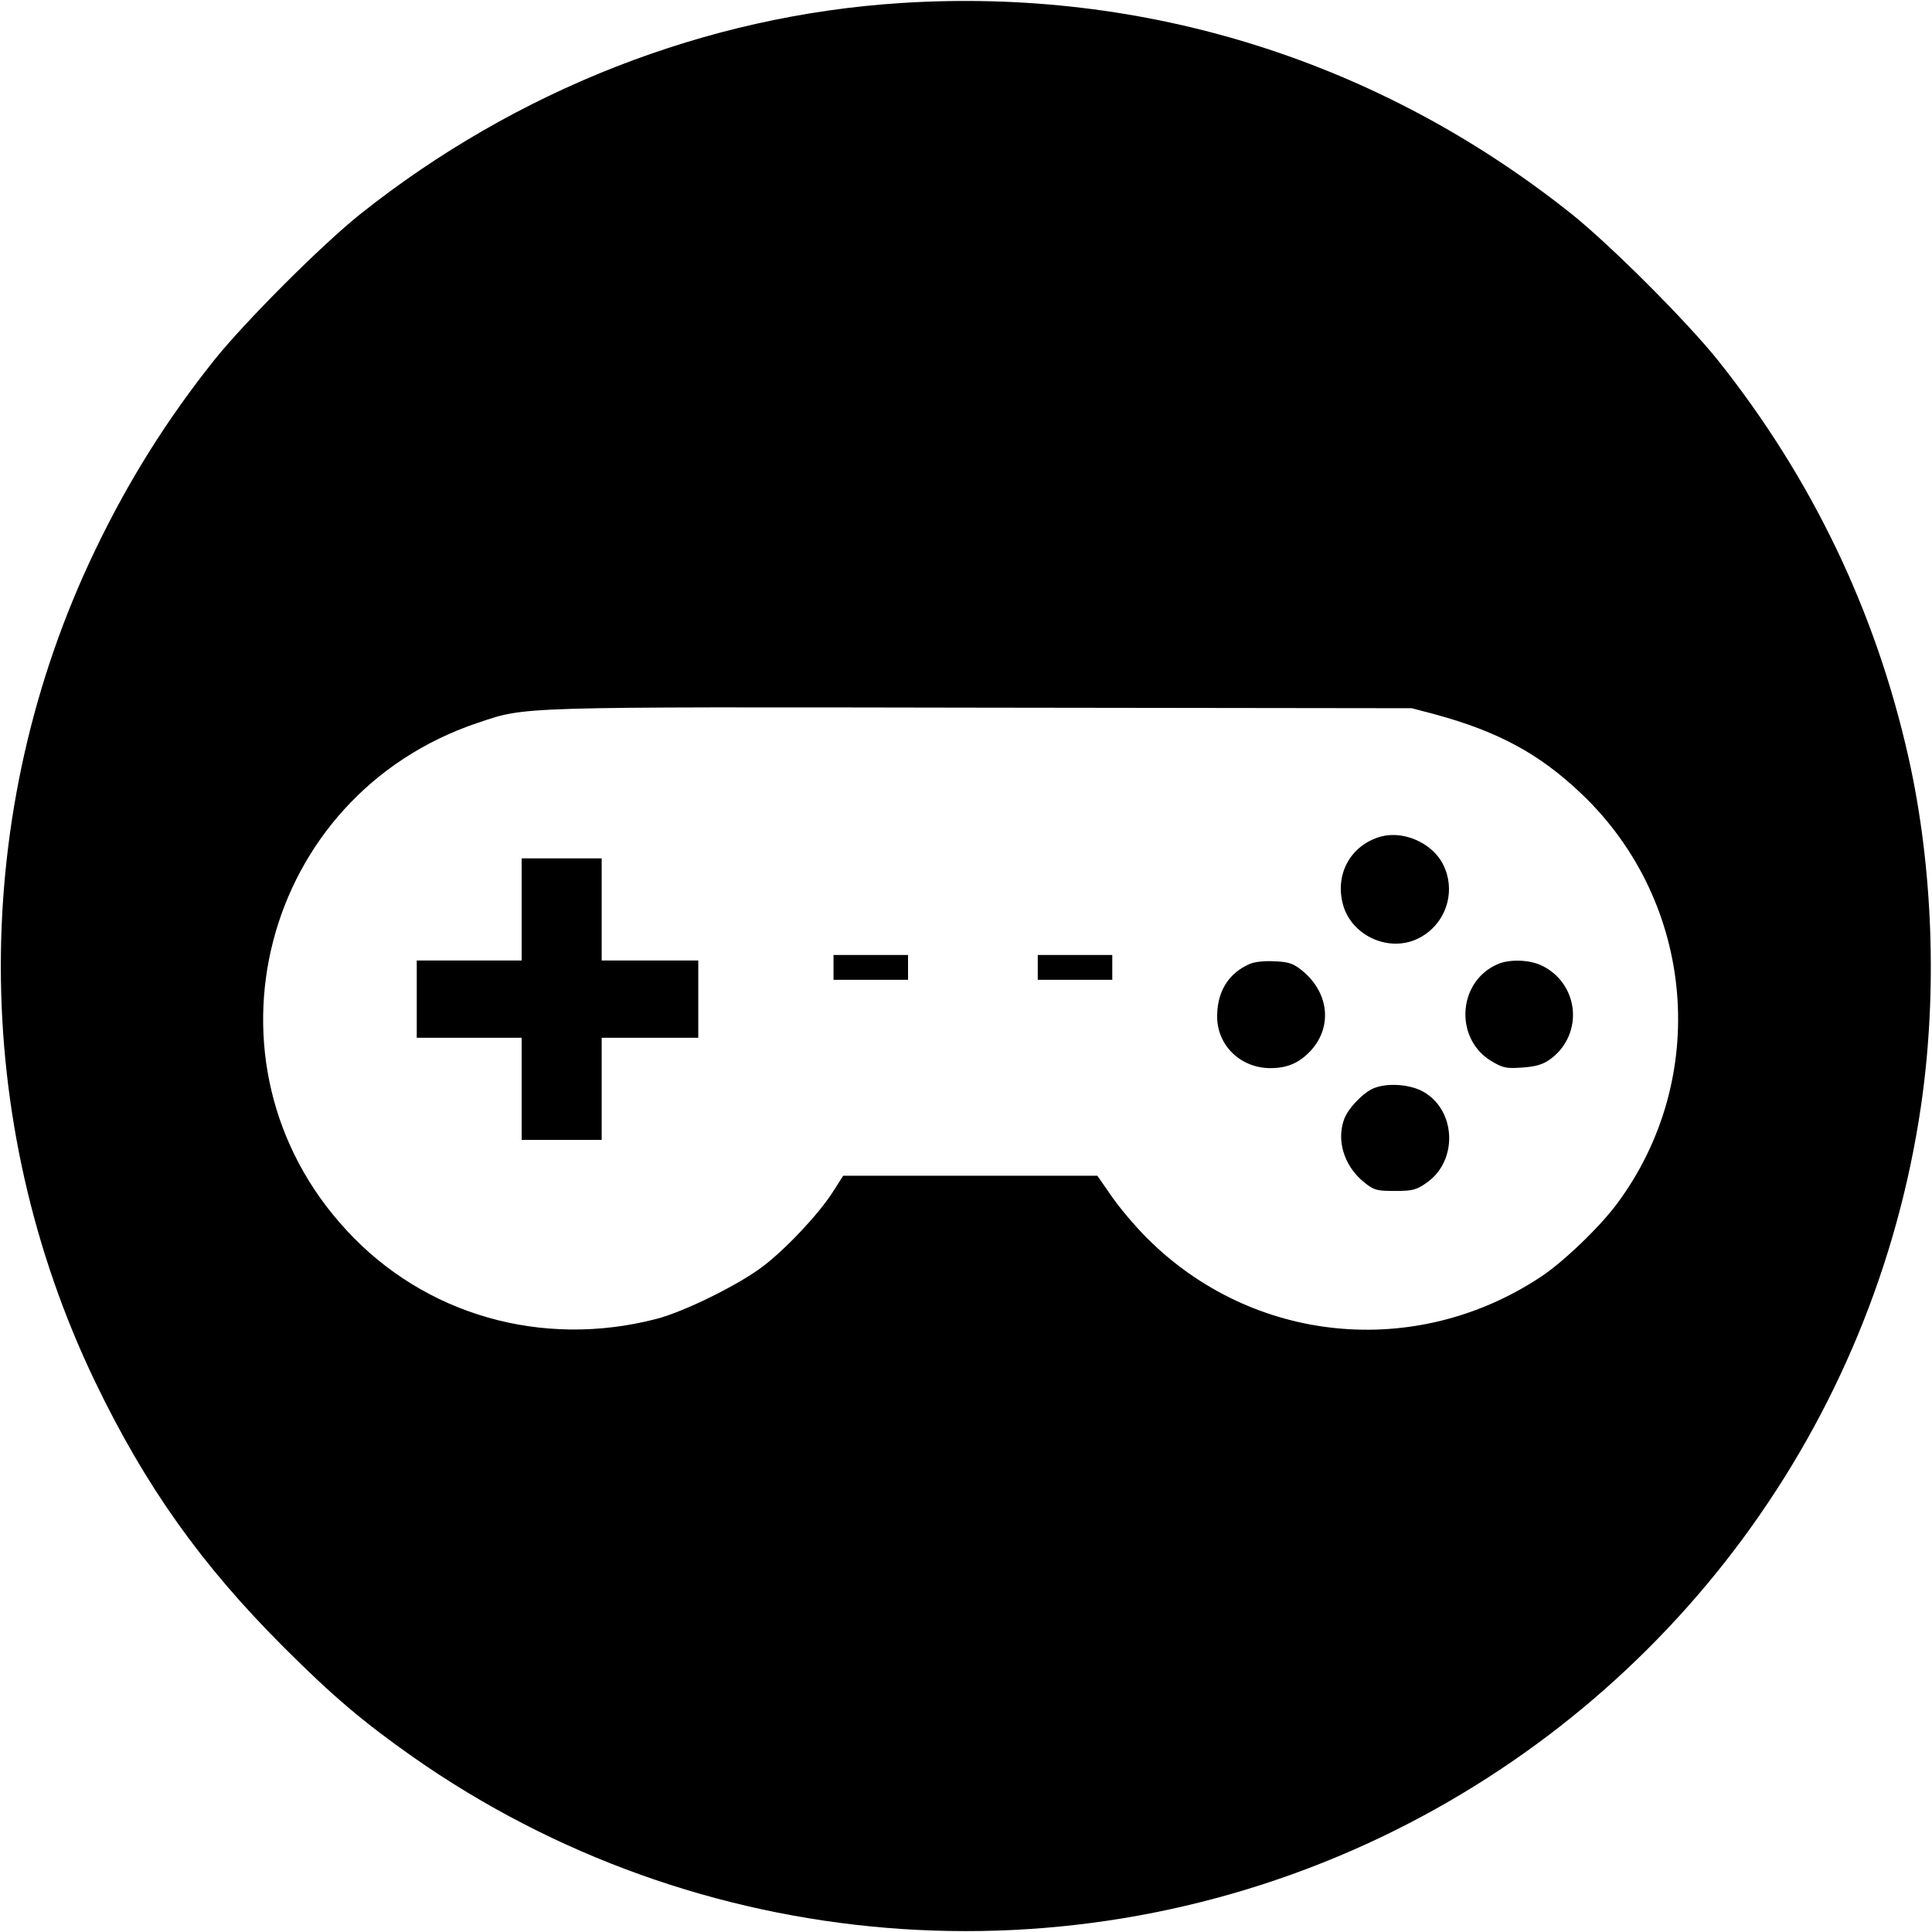
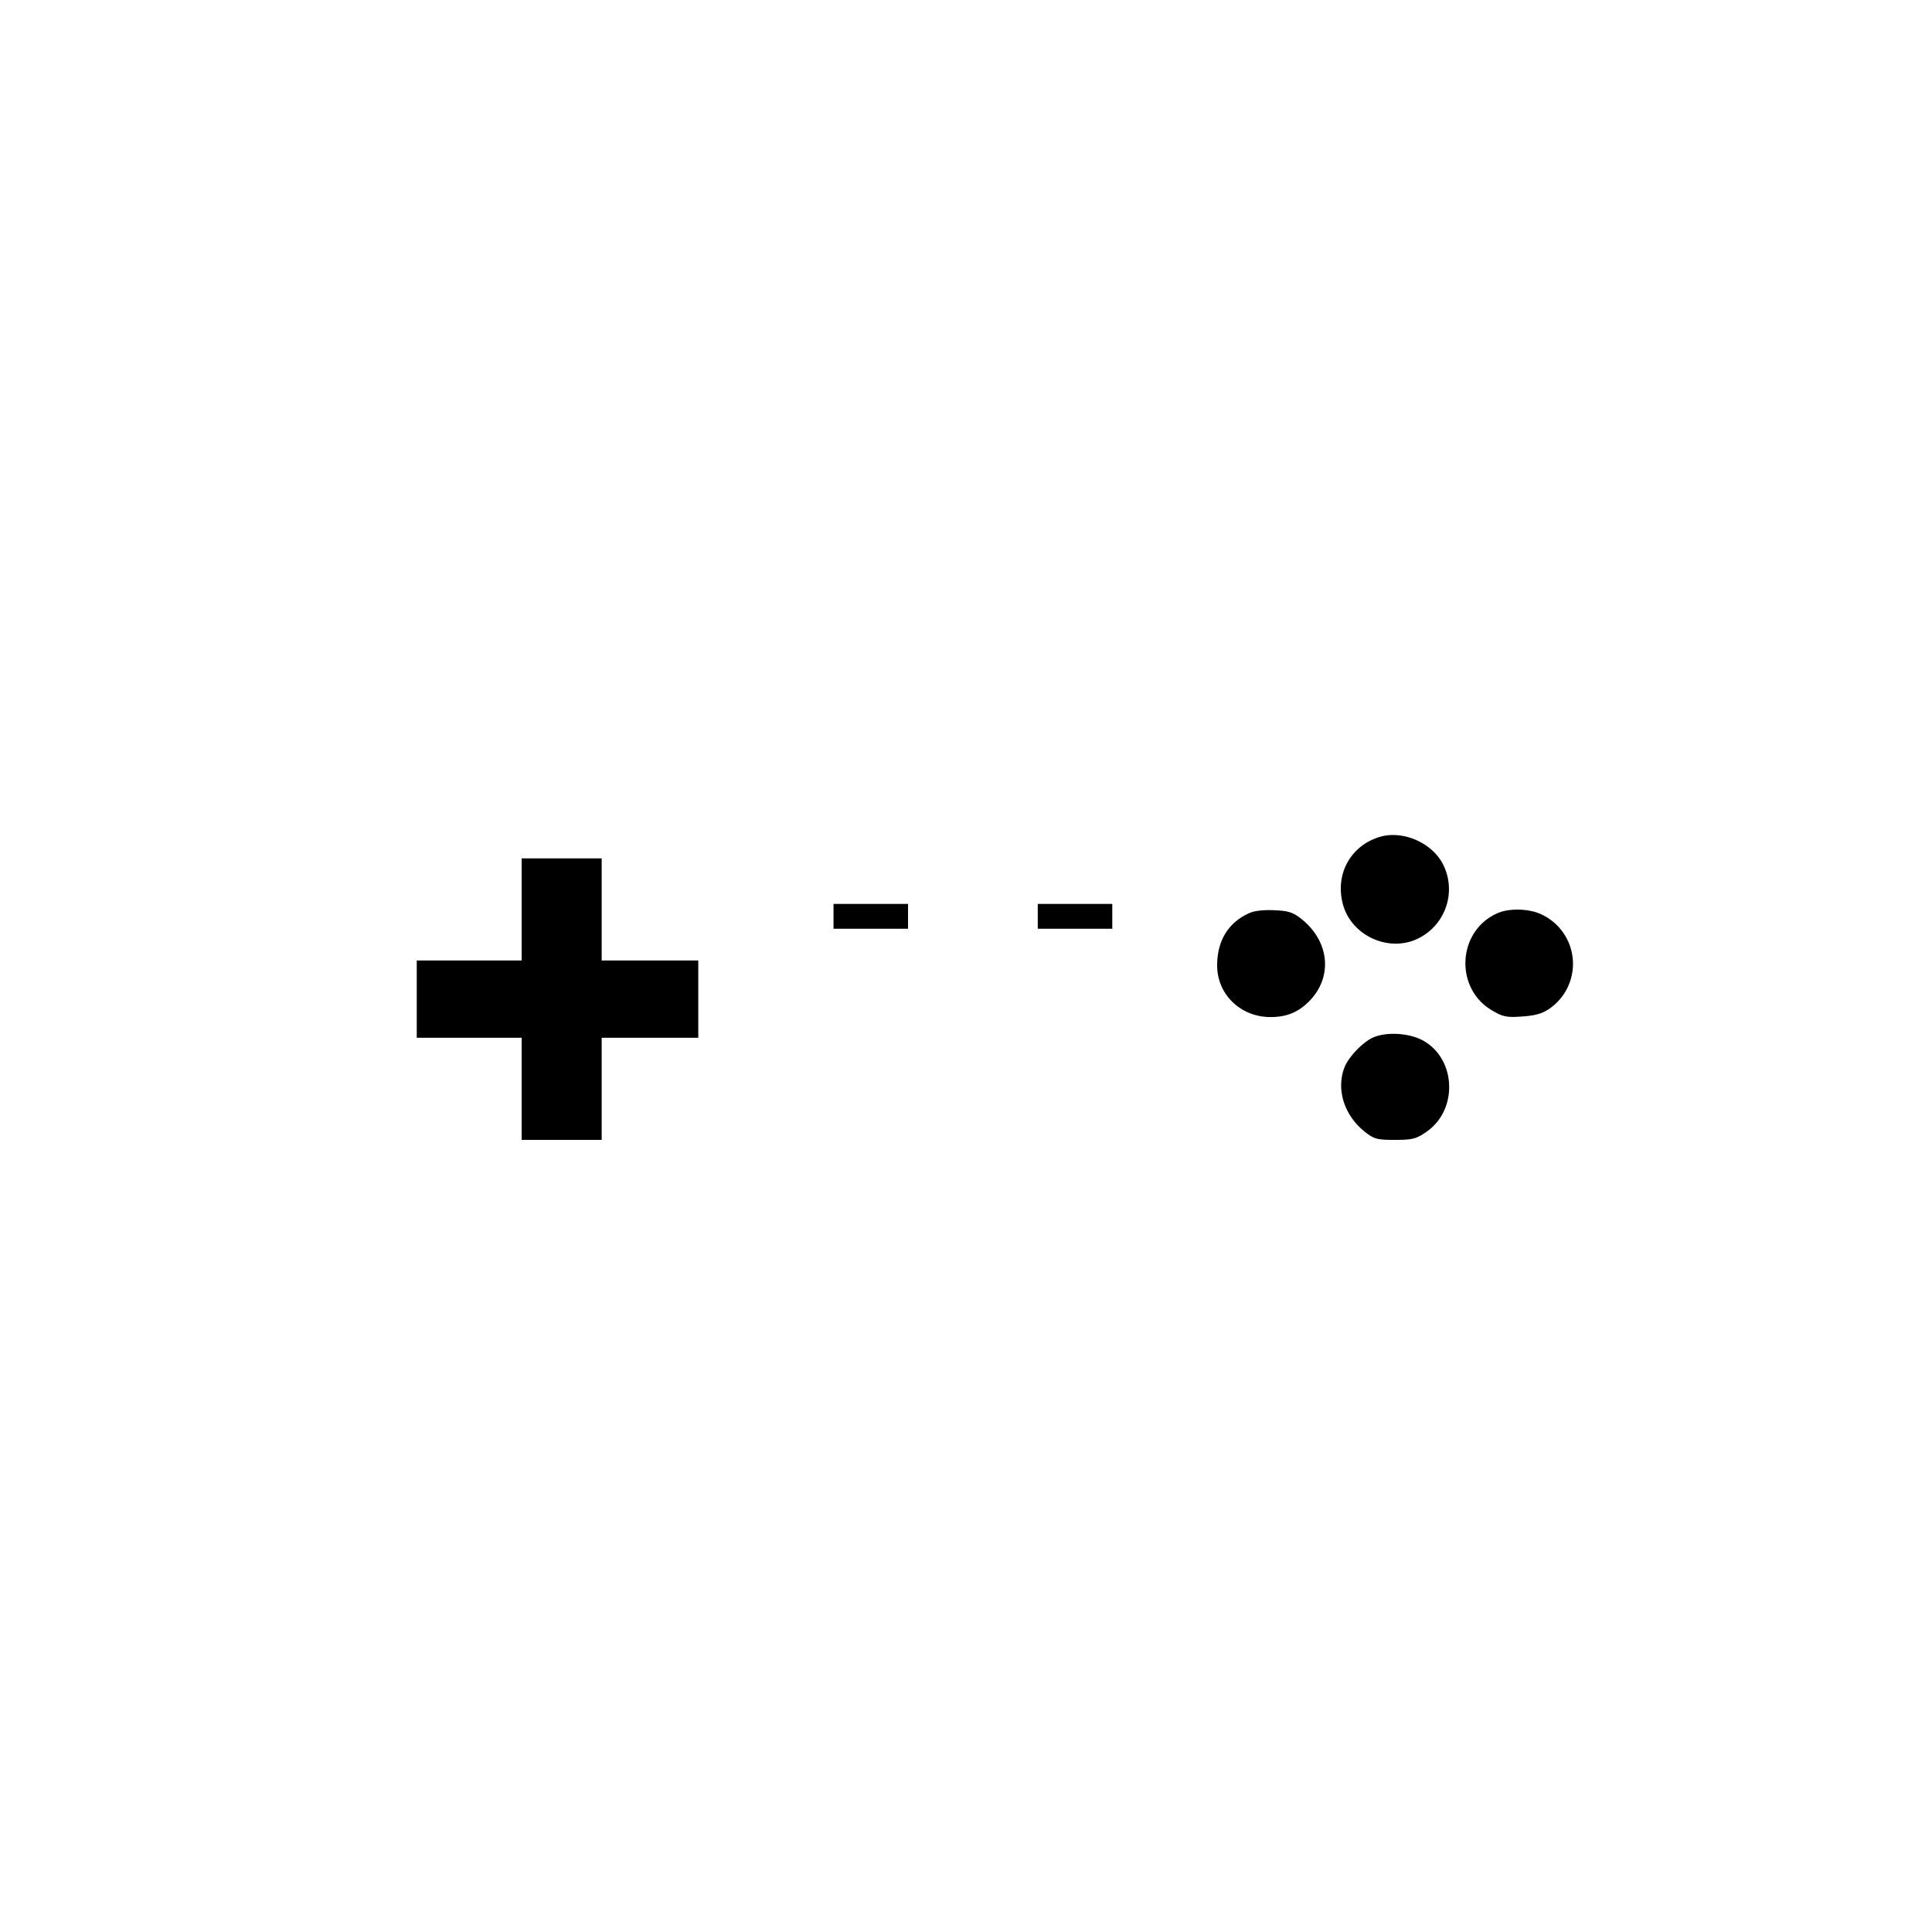
<svg xmlns="http://www.w3.org/2000/svg" width="933.333" height="933.333" version="1.0" viewBox="0 0 700 700">
-   <path d="M326.4 1.1C256 5.6 187.2 32.5 130.5 77.6c-14.1 11.3-41.6 38.8-52.9 52.9-17.2 21.6-31 43.6-43.1 68.8-45.6 94.8-45.6 206.6 0 301.4C52.7 538.5 73 567.1 103 597c17.5 17.5 28.6 26.9 46.5 39.5 103.1 72.3 237.7 83.4 351.4 28.9C606.1 614.9 679.1 515.9 696 400.8c6-40.9 4.4-86.6-4.5-126.3-11.9-53-35-101.2-69.1-144-11.3-14.1-38.8-41.6-52.9-52.9C499.9 22.1 415-4.6 326.4 1.1m193.1 257.6c23.3 6.3 38.3 14.4 53.7 29.1 41 39.2 46.5 102.8 12.7 148.3-6.3 8.5-19.6 21.3-27.9 26.7-45.4 29.9-104.3 24-142.5-14.3-4.4-4.4-10.2-11.3-12.9-15.3l-5-7.2h-92.1l-3.9 6.1c-5.1 7.9-17 20.6-25.4 26.9-8.7 6.6-28.6 16.4-38.5 18.9-41.4 10.7-83.9-1.5-112.1-32.1-56-60.4-30.9-157.6 47.5-183.9 17.7-5.9 12.1-5.8 182.4-5.5l156 .2z" />
-   <path d="M500 303.2c-10.5 3.1-16.3 13.3-13.5 24.2 2.8 11.1 15.7 17.5 26.3 13.1 10.8-4.6 15.3-17.3 9.9-27.6-4.1-7.7-14.5-12.1-22.7-9.7m-311 26.3V348h-38v28h38v37h29v-37h35v-28h-35v-37h-29zm113 21v4.5h27v-9h-27zm74 0v4.5h27v-9h-27zm76.5-1.1c-7.5 3.4-11.5 10-11.5 18.9 0 10.5 8.5 18.7 19.3 18.7 6 0 10.3-1.8 14.4-6.1 8.2-8.7 6.9-21.3-3-29.3-3.1-2.5-4.8-3.1-10-3.3-3.8-.2-7.4.2-9.2 1.1m90 0c-14.5 6.4-15.6 27.2-1.9 35.2 3.9 2.3 5.3 2.6 10.8 2.2 4.6-.3 7.3-1 9.8-2.7a19.75 19.75 0 0 0-2.3-34.1c-4.4-2.3-12-2.6-16.4-.6m-45 45c-3.8 1.7-9 7.2-10.4 10.9-3 7.9-.1 17.2 7.2 23.1 3.5 2.8 4.5 3.1 11.1 3.1 6.4 0 7.8-.4 11.4-2.9 11.9-8.2 10.7-27.3-2-33.5-5.1-2.4-12.7-2.7-17.3-.7" />
+   <path d="M500 303.2c-10.5 3.1-16.3 13.3-13.5 24.2 2.8 11.1 15.7 17.5 26.3 13.1 10.8-4.6 15.3-17.3 9.9-27.6-4.1-7.7-14.5-12.1-22.7-9.7m-311 26.3V348h-38v28h38v37h29v-37h35v-28h-35v-37h-29m113 21v4.5h27v-9h-27zm74 0v4.5h27v-9h-27zm76.5-1.1c-7.5 3.4-11.5 10-11.5 18.9 0 10.5 8.5 18.7 19.3 18.7 6 0 10.3-1.8 14.4-6.1 8.2-8.7 6.9-21.3-3-29.3-3.1-2.5-4.8-3.1-10-3.3-3.8-.2-7.4.2-9.2 1.1m90 0c-14.5 6.4-15.6 27.2-1.9 35.2 3.9 2.3 5.3 2.6 10.8 2.2 4.6-.3 7.3-1 9.8-2.7a19.75 19.75 0 0 0-2.3-34.1c-4.4-2.3-12-2.6-16.4-.6m-45 45c-3.8 1.7-9 7.2-10.4 10.9-3 7.9-.1 17.2 7.2 23.1 3.5 2.8 4.5 3.1 11.1 3.1 6.4 0 7.8-.4 11.4-2.9 11.9-8.2 10.7-27.3-2-33.5-5.1-2.4-12.7-2.7-17.3-.7" />
</svg>